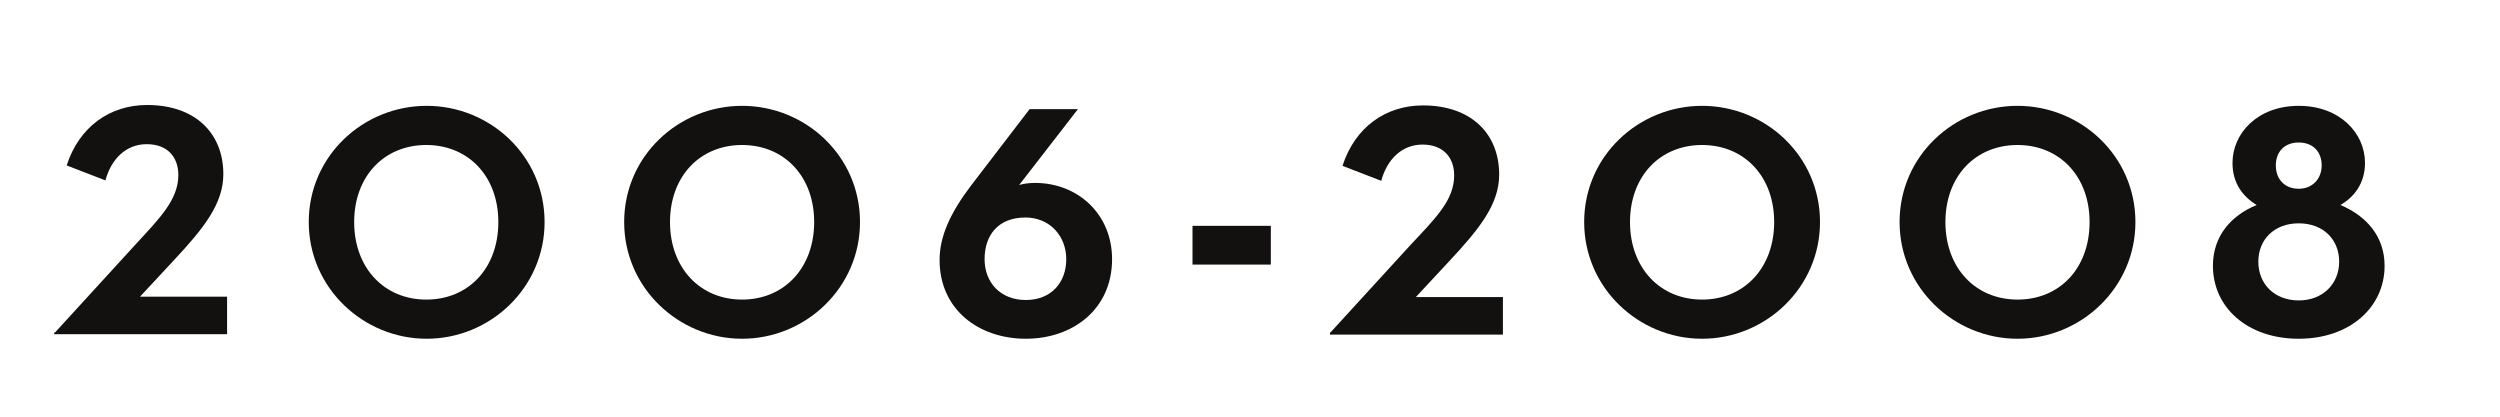
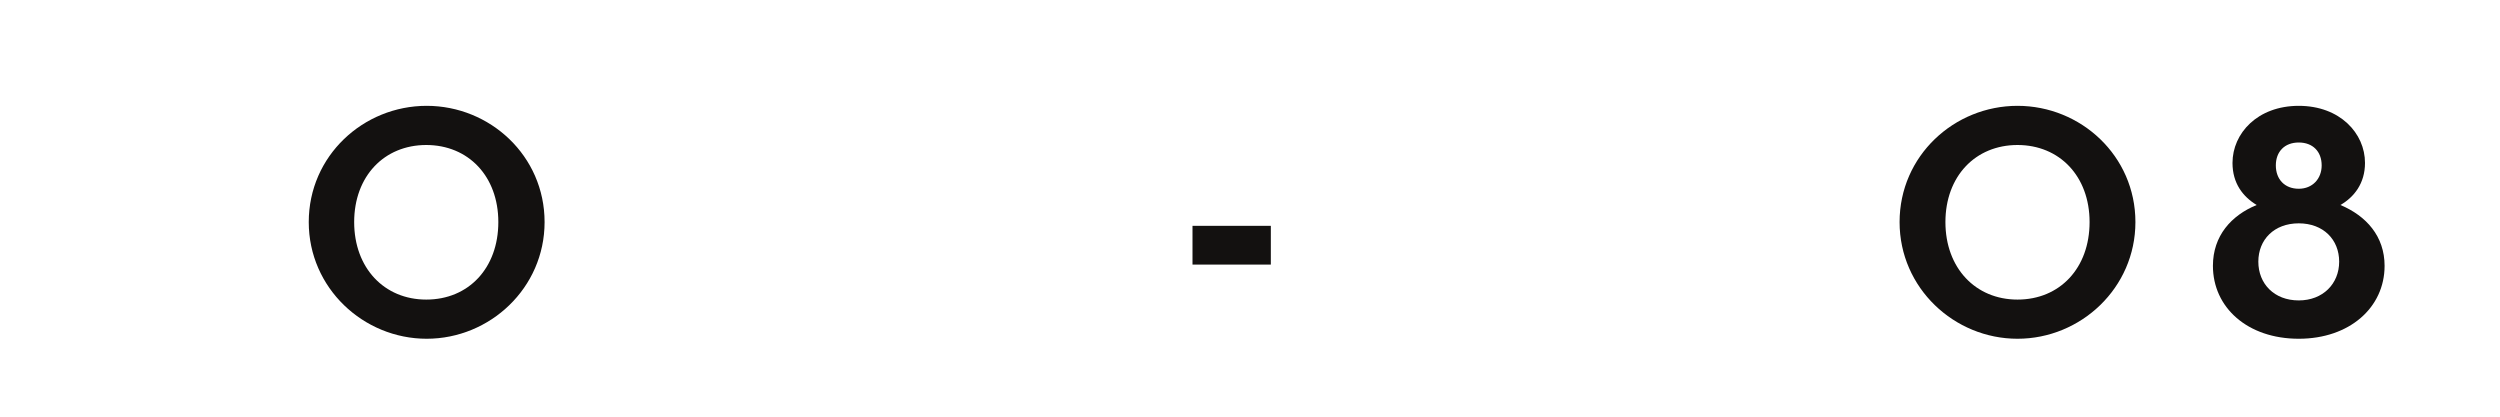
<svg xmlns="http://www.w3.org/2000/svg" version="1.1" id="Layer_1" x="0px" y="0px" viewBox="0 0 600 100" style="enable-background:new 0 0 600 100;" xml:space="preserve">
  <style type="text/css">
	.st0{fill:#131110;}
</style>
  <g>
-     <path class="st0" d="M13.2,79.8l19.3-21.1c5.9-6.4,10.3-10.8,10.3-16.7c0-4.3-2.6-7.4-7.6-7.4c-4.9,0-8.5,3.5-9.9,8.7L16,39.7   c3-9.3,10.4-14.5,19.3-14.5c11.6,0,18.3,6.8,18.3,16.6c0,7.1-4.7,13-12,20.8l-8,8.6h20.9v9H13v-0.4H13.2z" />
    <path class="st0" d="M74.1,53.3c0-15.9,13.1-27.9,28.3-27.9s28.3,12,28.3,27.9c0,15.8-13.1,28-28.3,28S74.1,69.1,74.1,53.3z    M119.6,53.3c0-11-7.2-18.5-17.3-18.5S85,42.3,85,53.3s7.2,18.6,17.3,18.6C112.5,71.9,119.6,64.3,119.6,53.3z" />
-     <path class="st0" d="M149.8,53.3c0-15.9,13.1-27.9,28.3-27.9s28.3,12,28.3,27.9c0,15.8-13.1,28-28.3,28S149.8,69.1,149.8,53.3z    M195.4,53.3c0-11-7.2-18.5-17.3-18.5c-10.1,0-17.3,7.5-17.3,18.5s7.2,18.6,17.3,18.6C188.2,71.9,195.4,64.3,195.4,53.3z" />
-     <path class="st0" d="M225.5,62.4c0-5.6,2.5-11.2,7.5-17.8l14.1-18.4h11.6l-14.1,18.2c0.9-0.3,2.4-0.5,3.8-0.5   c10.3,0,18.5,7.5,18.5,18.3c0,12-9.4,19.1-20.7,19.1C234.9,81.3,225.5,74.3,225.5,62.4z M255.9,62.2c0-5.6-4-10-9.8-10   c-6.5,0-9.8,4.2-9.8,10c0,5.6,3.8,9.8,9.9,9.8C252.3,72,255.9,67.8,255.9,62.2z" />
    <path class="st0" d="M286.2,54.2H305v9.3h-18.8V54.2z" />
-     <path class="st0" d="M319.3,79.8l19.3-21.1c6-6.4,10.4-10.7,10.4-16.6c0-4.3-2.6-7.4-7.6-7.4c-4.9,0-8.5,3.5-9.9,8.7l-9.3-3.6   c3-9.3,10.4-14.5,19.3-14.5c11.6,0,18.3,6.8,18.3,16.6c0,7.1-4.7,13-12,20.8l-8,8.6h20.9v9h-41.5v-0.5H319.3z" />
-     <path class="st0" d="M380.2,53.3c0-15.9,13.1-27.9,28.3-27.9s28.3,12,28.3,27.9c0,15.8-13.1,28-28.3,28S380.2,69.1,380.2,53.3z    M425.8,53.3c0-11-7.2-18.5-17.3-18.5s-17.3,7.5-17.3,18.5s7.2,18.6,17.3,18.6S425.8,64.3,425.8,53.3z" />
    <path class="st0" d="M455.9,53.3c0-15.9,13.1-27.9,28.3-27.9s28.3,12,28.3,27.9c0,15.8-13.1,28-28.3,28S455.9,69.1,455.9,53.3z    M501.5,53.3c0-11-7.2-18.5-17.3-18.5s-17.3,7.5-17.3,18.5s7.2,18.6,17.3,18.6C494.4,71.9,501.5,64.3,501.5,53.3z" />
    <path class="st0" d="M535.8,39.1c0-7.1,6-13.7,15.9-13.7s15.9,6.6,15.9,13.7c0,4.9-2.6,8.2-5.9,10.1c6.2,2.6,10.6,7.5,10.6,14.6   c0,10-8.4,17.5-20.6,17.5c-12.3,0-20.6-7.5-20.6-17.5c0-7.2,4.4-12.1,10.5-14.6C538.3,47.2,535.8,44,535.8,39.1z M561.4,62.8   c0-5.3-3.8-9.2-9.7-9.2s-9.7,3.9-9.7,9.2s3.8,9.3,9.7,9.3C557.5,72.1,561.4,68.1,561.4,62.8z M557.2,39.7c0-3.3-2.1-5.5-5.5-5.5   s-5.5,2.2-5.5,5.5s2.1,5.6,5.5,5.6C555,45.3,557.2,42.9,557.2,39.7z" />
  </g>
</svg>